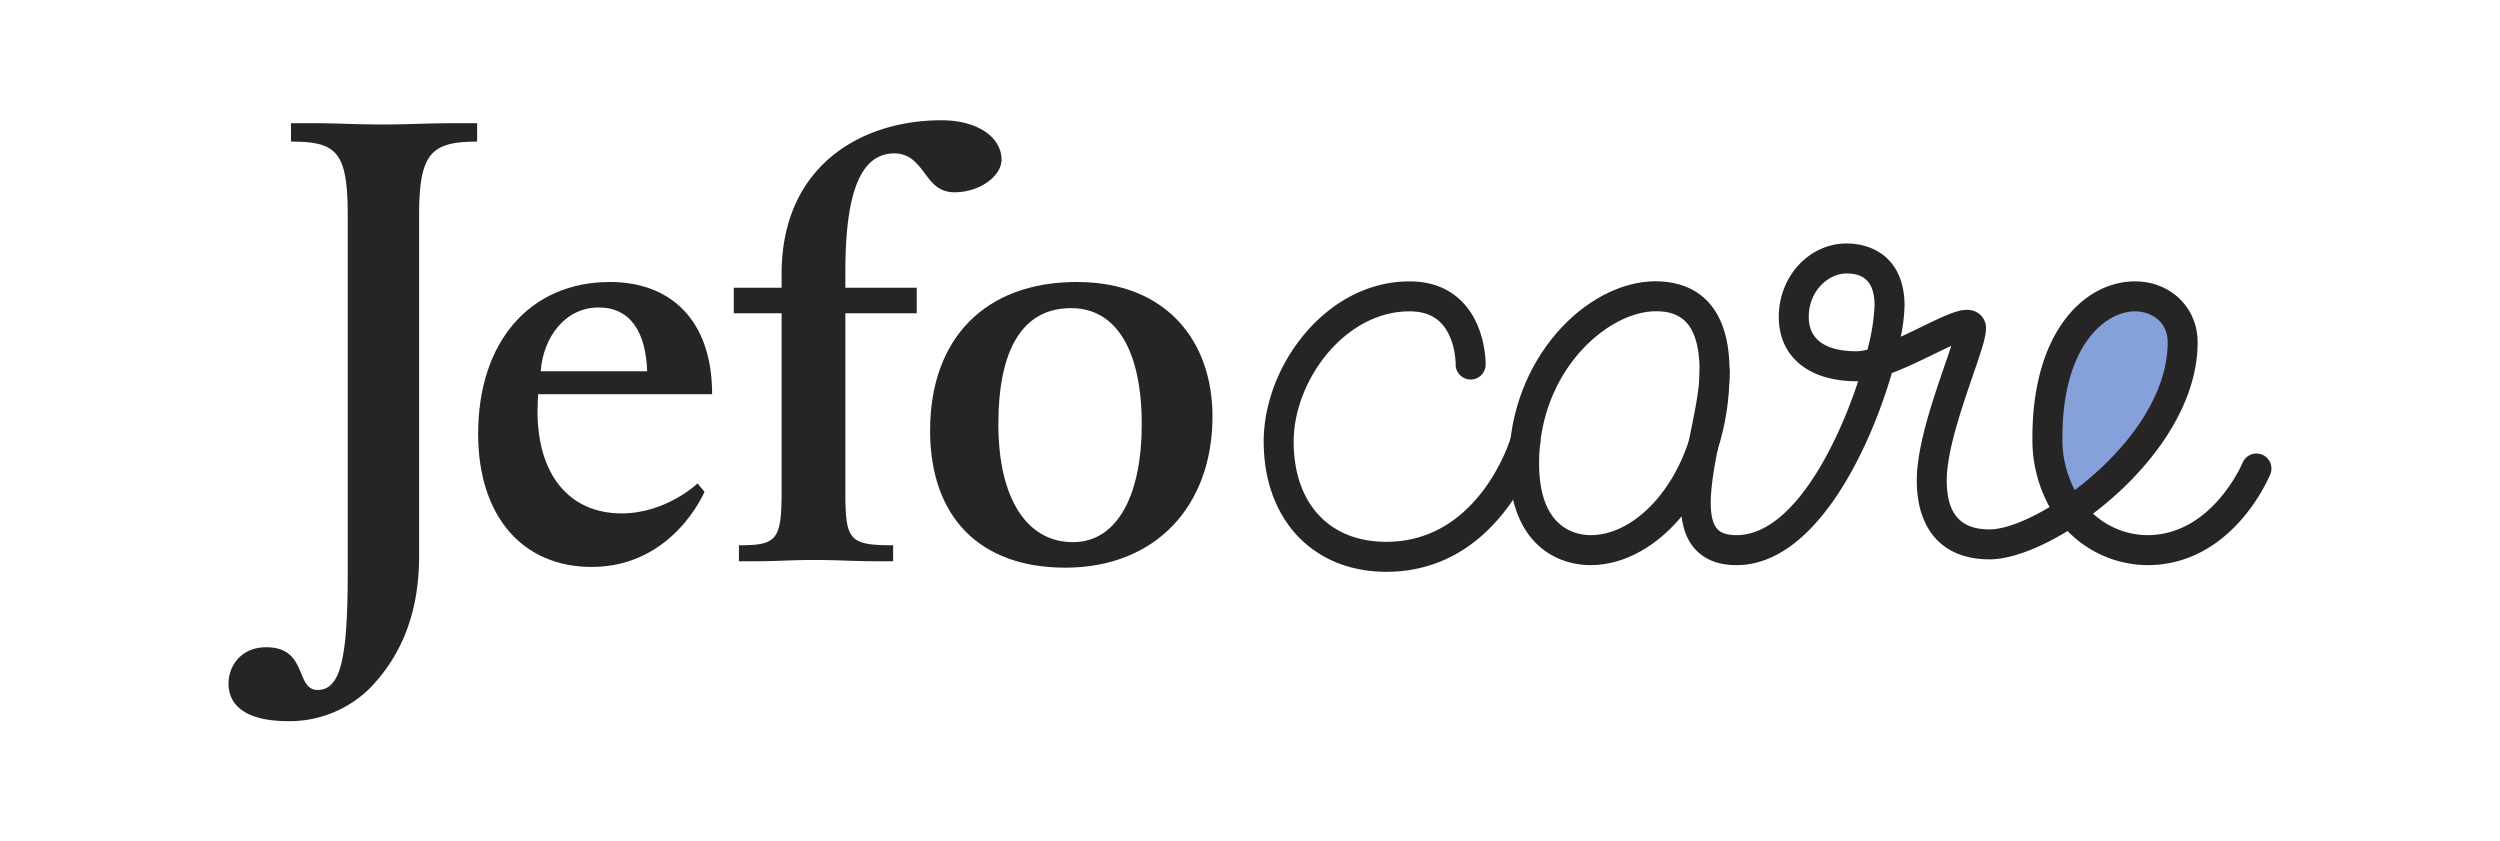
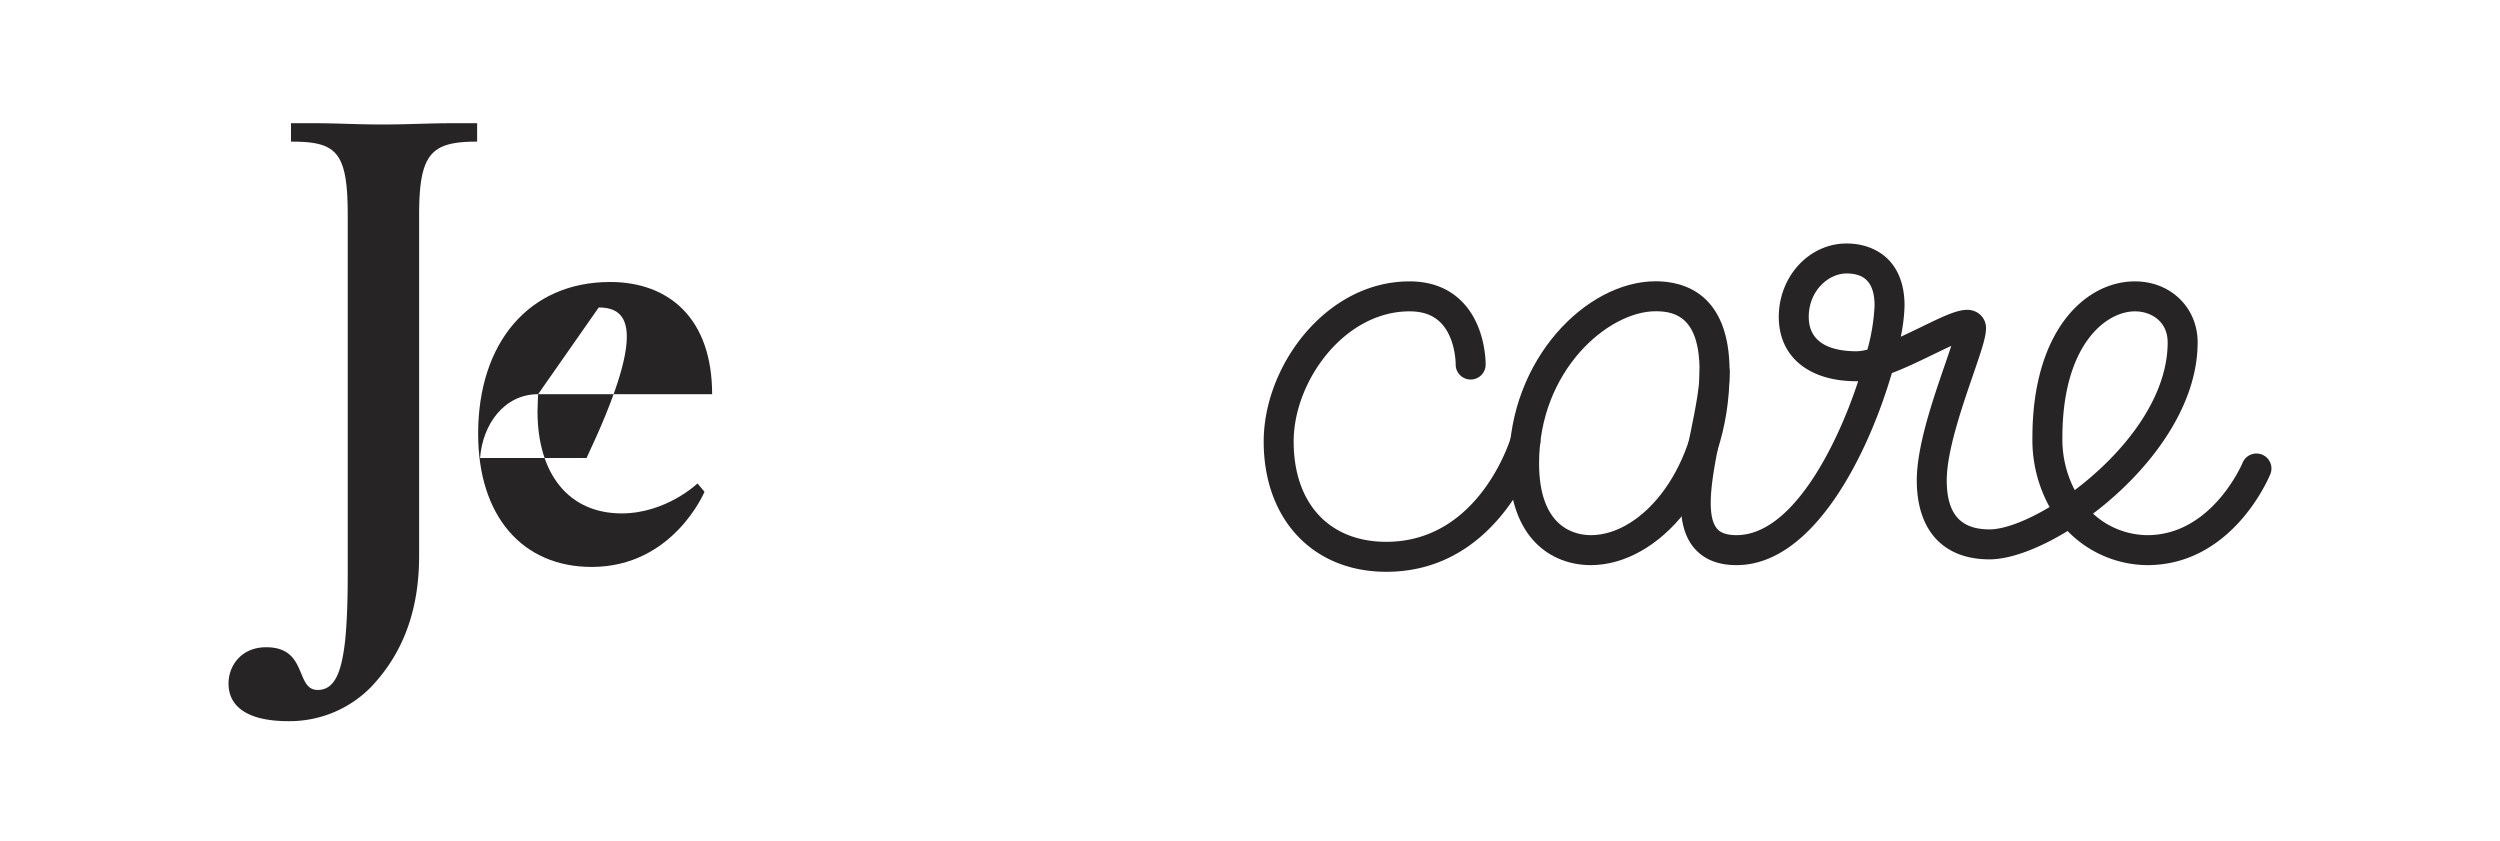
<svg xmlns="http://www.w3.org/2000/svg" id="Layer_1" data-name="Layer 1" viewBox="0 0 780 262.53">
  <defs>
    <style>.cls-1{fill:#86a1d9;}.cls-2{fill:#272425;}.cls-3{fill:none;}</style>
  </defs>
  <title>JEF_Programs_Dairy_centres</title>
-   <path class="cls-1" d="M646.033,156.915s-22.153-65.507,21.68-61.344C705.87,99.181,646.033,156.915,646.033,156.915Z" />
  <path class="cls-2" d="M432.526,178.399c-22.882,0-38.255-16.339-38.255-40.658,0-23.58,19.458-49.952,45.502-49.952,6.749,0,12.277,2.146,16.428,6.375,7.458,7.6,7.33,19.174,7.319,19.662a4.676,4.676,0,0,1-4.671,4.59c-.031,0-.061,0-.089-.003a4.677,4.677,0,0,1-4.59-4.743h0c.003-.081.034-8.231-4.676-12.991-2.358-2.38-5.536-3.538-9.721-3.538-20.36,0-36.149,21.824-36.149,40.599,0,19.31,11.074,31.305,28.903,31.305,29.216,0,38.811-32.343,38.906-32.67a4.675,4.675,0,1,1,8.99,2.572C480.31,139.342,468.712,178.399,432.526,178.399Z" />
  <path class="cls-2" d="M496.359,176.32c-12.338,0-25.521-8.348-25.521-31.774,0-32.502,24.146-56.79,45.736-56.79,8.61,0,23.058,3.658,23.058,28.155C539.631,152.046,517.257,176.32,496.359,176.32Zm20.215-79.212c-14.835,0-36.383,18.479-36.383,47.438,0,20.237,11.308,22.422,16.169,22.422,16.043,0,33.92-20.968,33.92-51.057C530.279,99.245,522.955,97.108,516.573,97.108Z" />
  <path class="cls-2" d="M669.967,176.32a35.061,35.061,0,0,1-24.882-10.644c-9.101,5.575-17.946,8.845-24.358,8.845-14.419,0-22.692-8.995-22.692-24.679,0-10.566,5.014-25.131,8.675-35.767.684-1.986,1.442-4.185,2.082-6.155-1.786.815-3.744,1.766-5.427,2.581-4.244,2.059-8.783,4.261-13.108,5.901-7.291,25.041-24.333,59.918-48.465,59.918-5.876,0-10.377-1.864-13.382-5.536-6.588-8.055-3.686-22.391-.879-36.255,1.415-6.987,2.748-13.582,2.748-18.619a4.676,4.676,0,0,1,9.352,0c0,5.974-1.426,13.016-2.935,20.474-2.151,10.628-4.83,23.856-1.046,28.479.424.522,1.719,2.104,6.141,2.104,16.933,0,30.859-26.501,37.965-48.029-.176.006-.349.008-.522.008-14.961,0-24.255-7.695-24.255-20.078,0-12.628,9.489-22.901,21.149-22.901,8.744,0,18.088,5.103,18.088,19.422a54.047,54.047,0,0,1-1.169,9.668c2.174-.999,4.308-2.034,6.236-2.969,9.35-4.54,14.043-6.816,17.74-4.503a5.574,5.574,0,0,1,2.611,4.844c0,2.704-1.328,6.677-4.085,14.69-3.446,10.011-8.164,23.722-8.164,32.723,0,10.457,4.238,15.326,13.34,15.326,4.553,0,11.398-2.567,18.744-6.973a43.382,43.382,0,0,1-5.357-21.668c0-33.484,16.582-48.738,31.986-48.738,11.152,0,19.564,8.186,19.564,19.043,0,20.7-15.655,40.619-32.636,53.423a25.338,25.338,0,0,0,16.939,6.713c20.181,0,29.637-22.363,29.729-22.589a4.676,4.676,0,0,1,8.658,3.535C707.882,149.072,696.49,176.32,669.967,176.32ZM666.1,97.142c-9.099,0-22.634,10.488-22.634,39.386a34.172,34.172,0,0,0,3.85,16.378c14.749-11.063,28.995-28.286,28.995-46.074C676.312,100.174,671.019,97.142,666.1,97.142ZM576.129,85.32c-5.697,0-11.797,5.444-11.797,13.549,0,8.864,8.103,10.725,14.902,10.725a14.137,14.137,0,0,0,3.404-.525,62.518,62.518,0,0,0,2.227-13.68C584.865,88.52,582.089,85.32,576.129,85.32Z" />
  <path class="cls-2" d="M130.765,67.078V173.491c0,19.885-6.953,32.413-15.103,40.967a35.655,35.655,0,0,1-25.658,10.547c-12.544,0-18.703-4.375-18.703-11.752,0-5.553,3.985-11.314,11.744-11.314,13.116,0,8.939,13.328,16.105,13.328,5.764,0,7.55-6.774,8.548-15.519.594-5.976.793-13.142.793-20.496V67.078c0-19.899-3.577-22.89-17.7-22.89V38.434h6.37c8.552,0,13.325.402,22.07.402,8.962,0,13.912-.402,22.891-.402h6.741V44.188C134.551,44.188,130.765,47.785,130.765,67.078Z" />
-   <path class="cls-2" d="M167.893,122.99s-.19,3.574-.19,5.354c0,19.525,9.738,31.838,26.247,31.838,13.925,0,23.672-9.35,23.672-9.35l2.187,2.606s-9.757,23.448-35.203,23.448c-21.484,0-35.426-15.703-35.426-41.562,0-28.437,15.935-47.343,41.194-47.343,18.105,0,31.813,11.133,31.813,35.008Zm18.906-27.056c-10.555,0-17.307,9.352-18.108,19.897h33.222C201.508,103.696,196.732,95.933,186.799,95.933Z" />
-   <path class="cls-2" d="M297.763,59.988c-6.763,0-8.365-5.762-11.934-9.127a9.04,9.04,0,0,0-6.766-3.007c-10.946,0-15.31,13.136-15.31,37.005v4.905h22.271v7.974H263.754v55.284c0,15.516.993,17.101,14.902,17.101V175.11h-5.165c-7.547,0-11.928-.399-19.487-.399-7.17,0-11.339.399-18.493.399h-4.969v-4.986c11.919,0,13.318-1.585,13.318-17.101V97.739H228.941V89.764H243.86v-4.316c0-33.214,24.257-47.924,49.907-47.924,11.359,0,18.716,5.369,18.716,12.332C312.483,54.628,306.116,59.988,297.763,59.988Z" />
-   <path class="cls-2" d="M332.363,177.11c-26.648,0-42.173-15.742-42.173-42.784,0-28.644,17.103-46.344,45.758-46.344,28.038,0,42.351,18.494,42.351,41.964C378.3,157.601,360.797,177.11,332.363,177.11Zm1.8-80.972c-15.139,0-22.673,12.915-22.673,36.196,0,23.292,8.934,36.819,23.256,36.819,14.311,0,21.479-15.535,21.479-36.609C356.224,109.26,348.27,96.138,334.163,96.138Z" />
+   <path class="cls-2" d="M167.893,122.99s-.19,3.574-.19,5.354c0,19.525,9.738,31.838,26.247,31.838,13.925,0,23.672-9.35,23.672-9.35l2.187,2.606s-9.757,23.448-35.203,23.448c-21.484,0-35.426-15.703-35.426-41.562,0-28.437,15.935-47.343,41.194-47.343,18.105,0,31.813,11.133,31.813,35.008Zc-10.555,0-17.307,9.352-18.108,19.897h33.222C201.508,103.696,196.732,95.933,186.799,95.933Z" />
  <rect class="cls-3" width="780" height="262.53" />
</svg>